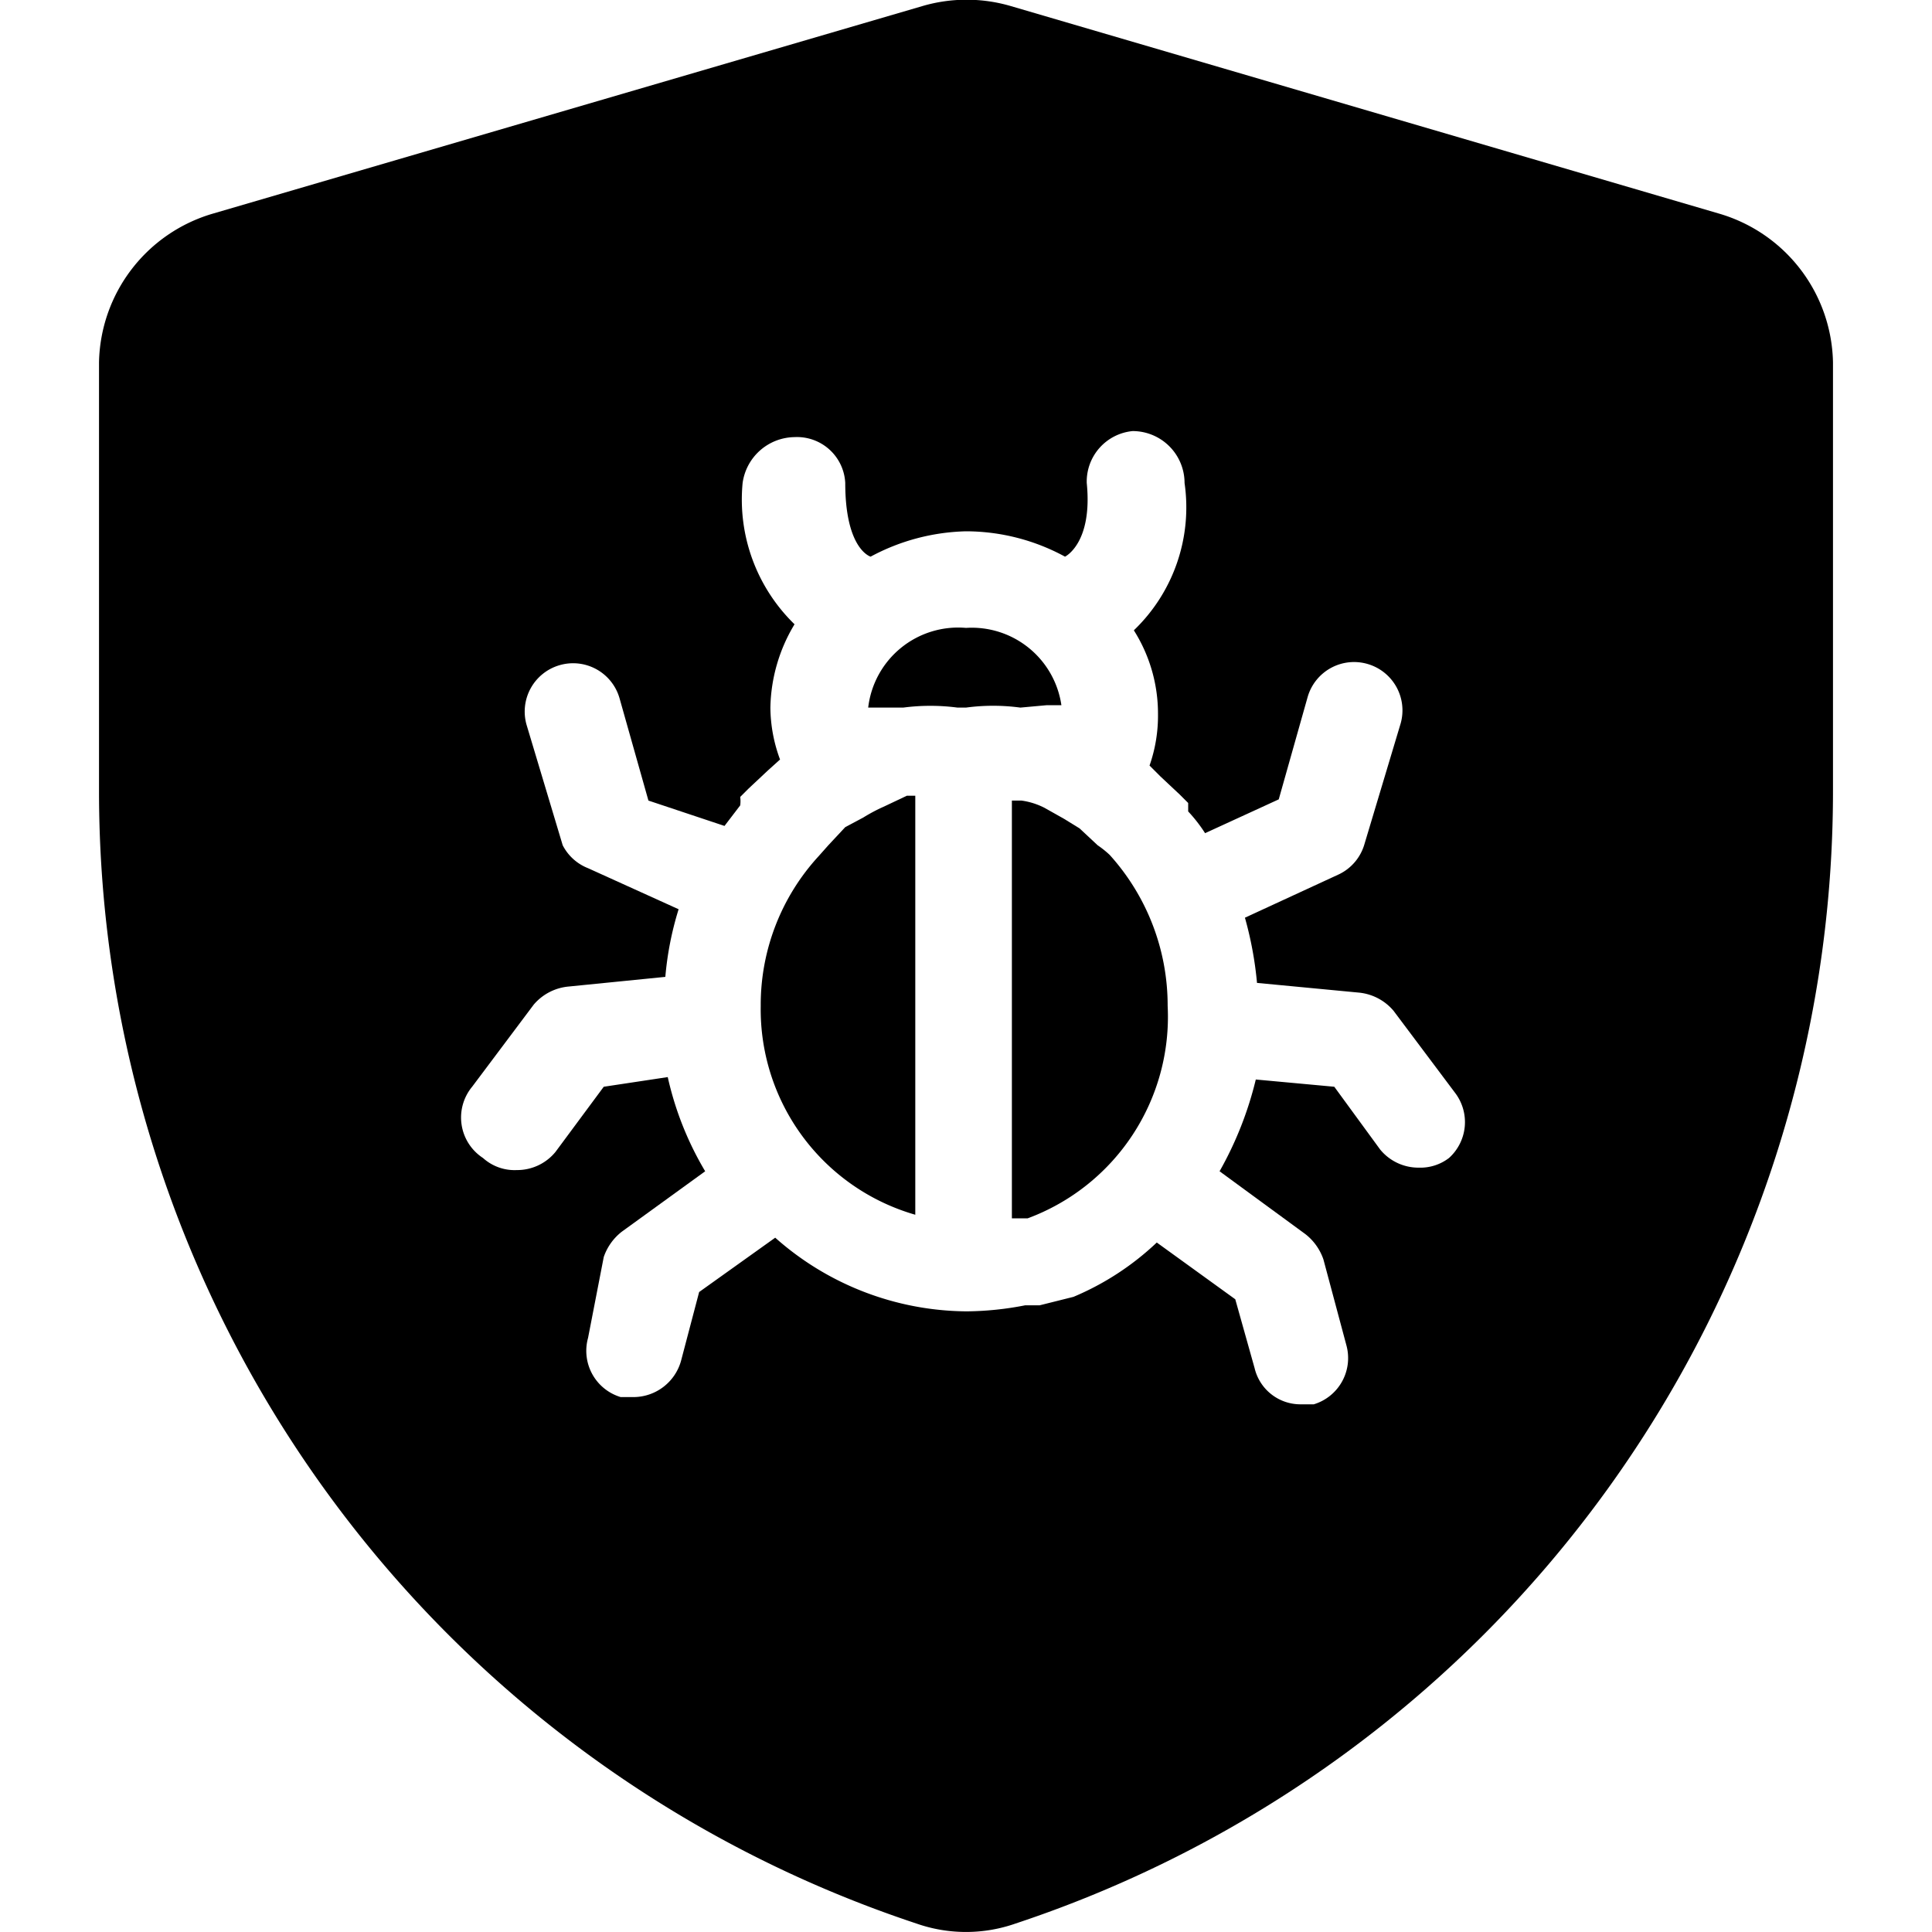
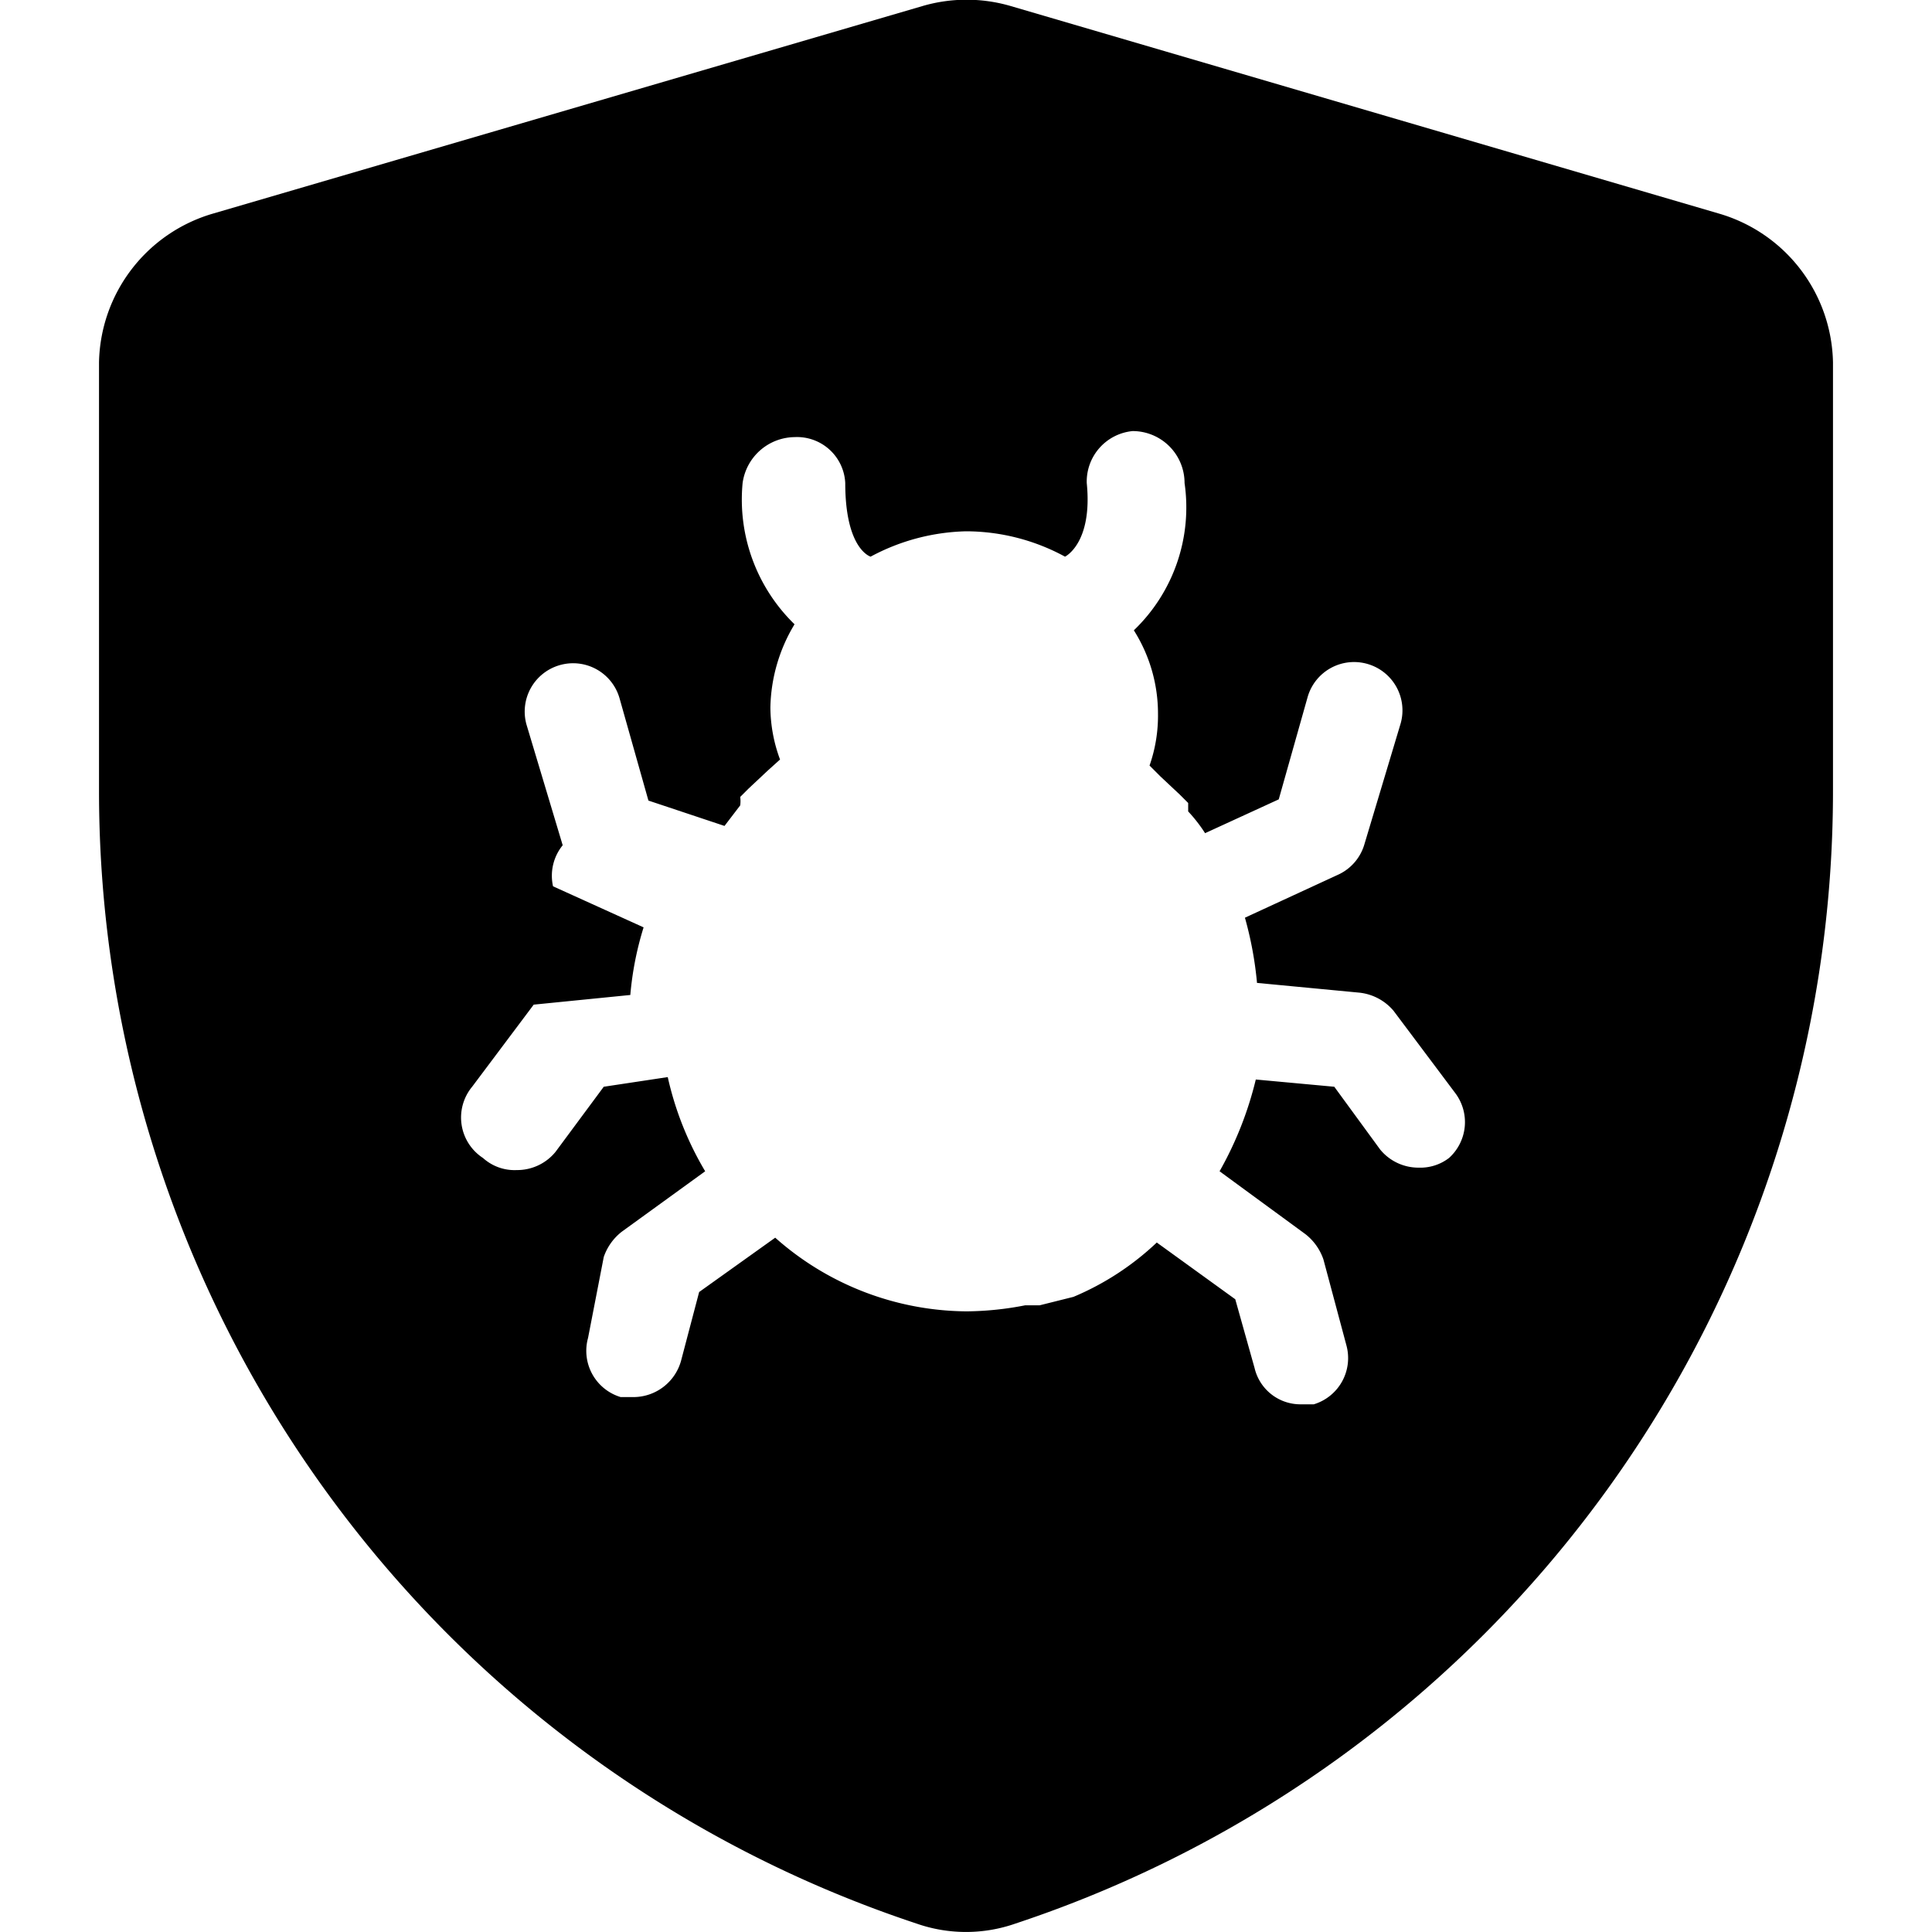
<svg xmlns="http://www.w3.org/2000/svg" viewBox="0 0 16 16">
  <defs>
    <style>.cls-1{fill-rule:evenodd}</style>
  </defs>
  <g id="icon">
-     <path class="cls-1" d="m9.09 7-.15-.14-.13-.08-.16-.09a.6.6 0 0 0-.19-.06h-.08v3.46h.13a1.78 1.78 0 0 0 1.16-1.76 1.86 1.86 0 0 0-.48-1.25.81.81 0 0 0-.1-.08Zm-.42-1.16h.12A.75.75 0 0 0 8 5.2a.75.75 0 0 0-.81.66h.29a1.73 1.73 0 0 1 .45 0H8a1.68 1.68 0 0 1 .45 0Zm-1.35.84a1.4 1.4 0 0 0-.17.09L7 6.85 6.86 7l-.08.09a1.82 1.82 0 0 0-.48 1.24 1.77 1.77 0 0 0 1.28 1.73V6.59h-.07Z" />
-     <path class="cls-1" d="M14.24 1.77 8.37.05a1.3 1.3 0 0 0-.73 0L1.76 1.77A1.31 1.31 0 0 0 .82 3v3.54a9.88 9.88 0 0 0 6.77 9.39 1.24 1.24 0 0 0 .82 0 9.88 9.88 0 0 0 6.77-9.39V3a1.31 1.31 0 0 0-.94-1.23ZM12 9.59a.39.39 0 0 1-.25.08.41.41 0 0 1-.32-.15L11.05 9l-.65-.06a2.94 2.94 0 0 1-.3.76l.71.52a.45.45 0 0 1 .15.21l.19.71a.4.4 0 0 1-.27.49h-.11a.39.39 0 0 1-.38-.3l-.16-.57-.65-.47a2.29 2.29 0 0 1-.69.45l-.28.07h-.12a2.61 2.61 0 0 1-.48.05H8a2.41 2.41 0 0 1-1.58-.61l-.63.45-.15.57a.41.41 0 0 1-.39.3h-.11a.4.4 0 0 1-.27-.49l.13-.67a.45.45 0 0 1 .15-.21l.69-.5a2.65 2.65 0 0 1-.31-.78L5 9l-.4.54a.41.41 0 0 1-.32.15.39.39 0 0 1-.28-.1.4.4 0 0 1-.09-.59l.51-.68a.43.43 0 0 1 .29-.15l.8-.08a2.64 2.64 0 0 1 .11-.56l-.75-.34A.4.4 0 0 1 4.66 7l-.3-1a.4.4 0 0 1 .27-.49.4.4 0 0 1 .5.27l.24.85.63.21.13-.17a.25.25 0 0 0 0-.07l.07-.07.16-.15.1-.09a1.26 1.26 0 0 1-.08-.43 1.38 1.38 0 0 1 .2-.69A1.44 1.44 0 0 1 6.15 4a.44.44 0 0 1 .43-.38A.4.4 0 0 1 7 4c0 .51.18.6.21.61A1.75 1.75 0 0 1 8 4.4a1.72 1.72 0 0 1 .82.21S9.05 4.5 9 4a.42.42 0 0 1 .38-.43.43.43 0 0 1 .43.43 1.41 1.41 0 0 1-.42 1.22 1.29 1.29 0 0 1 .2.69 1.25 1.25 0 0 1-.07.43l.09.09.16.15.07.07v.07a1.24 1.24 0 0 1 .14.18l.61-.28.24-.85a.4.4 0 0 1 .5-.27.4.4 0 0 1 .27.49l-.3 1a.4.4 0 0 1-.21.25l-.78.36a3 3 0 0 1 .1.54l.84.08a.43.43 0 0 1 .29.15l.51.68a.4.4 0 0 1-.05.54Z" />
+     <path class="cls-1" d="M14.24 1.77 8.37.05a1.3 1.3 0 0 0-.73 0L1.76 1.77A1.31 1.31 0 0 0 .82 3v3.54a9.88 9.88 0 0 0 6.77 9.39 1.24 1.24 0 0 0 .82 0 9.88 9.88 0 0 0 6.77-9.39V3a1.31 1.31 0 0 0-.94-1.23ZM12 9.59a.39.39 0 0 1-.25.08.41.41 0 0 1-.32-.15L11.05 9l-.65-.06a2.94 2.94 0 0 1-.3.76l.71.52a.45.45 0 0 1 .15.21l.19.71a.4.4 0 0 1-.27.49h-.11a.39.39 0 0 1-.38-.3l-.16-.57-.65-.47a2.29 2.29 0 0 1-.69.45l-.28.07h-.12a2.61 2.61 0 0 1-.48.05H8a2.41 2.41 0 0 1-1.58-.61l-.63.45-.15.57a.41.41 0 0 1-.39.3h-.11a.4.4 0 0 1-.27-.49l.13-.67a.45.45 0 0 1 .15-.21l.69-.5a2.65 2.65 0 0 1-.31-.78L5 9l-.4.54a.41.41 0 0 1-.32.15.39.39 0 0 1-.28-.1.4.4 0 0 1-.09-.59l.51-.68l.8-.08a2.64 2.64 0 0 1 .11-.56l-.75-.34A.4.4 0 0 1 4.66 7l-.3-1a.4.4 0 0 1 .27-.49.4.4 0 0 1 .5.27l.24.85.63.21.13-.17a.25.25 0 0 0 0-.07l.07-.07.16-.15.1-.09a1.26 1.26 0 0 1-.08-.43 1.38 1.38 0 0 1 .2-.69A1.44 1.44 0 0 1 6.15 4a.44.44 0 0 1 .43-.38A.4.4 0 0 1 7 4c0 .51.18.6.21.61A1.75 1.75 0 0 1 8 4.4a1.72 1.72 0 0 1 .82.21S9.05 4.5 9 4a.42.42 0 0 1 .38-.43.43.43 0 0 1 .43.43 1.41 1.41 0 0 1-.42 1.22 1.29 1.29 0 0 1 .2.69 1.25 1.25 0 0 1-.07.43l.09.09.16.15.07.07v.07a1.24 1.24 0 0 1 .14.18l.61-.28.24-.85a.4.4 0 0 1 .5-.27.4.4 0 0 1 .27.49l-.3 1a.4.4 0 0 1-.21.25l-.78.36a3 3 0 0 1 .1.54l.84.08a.43.43 0 0 1 .29.15l.51.68a.4.4 0 0 1-.05.54Z" />
  </g>
</svg>